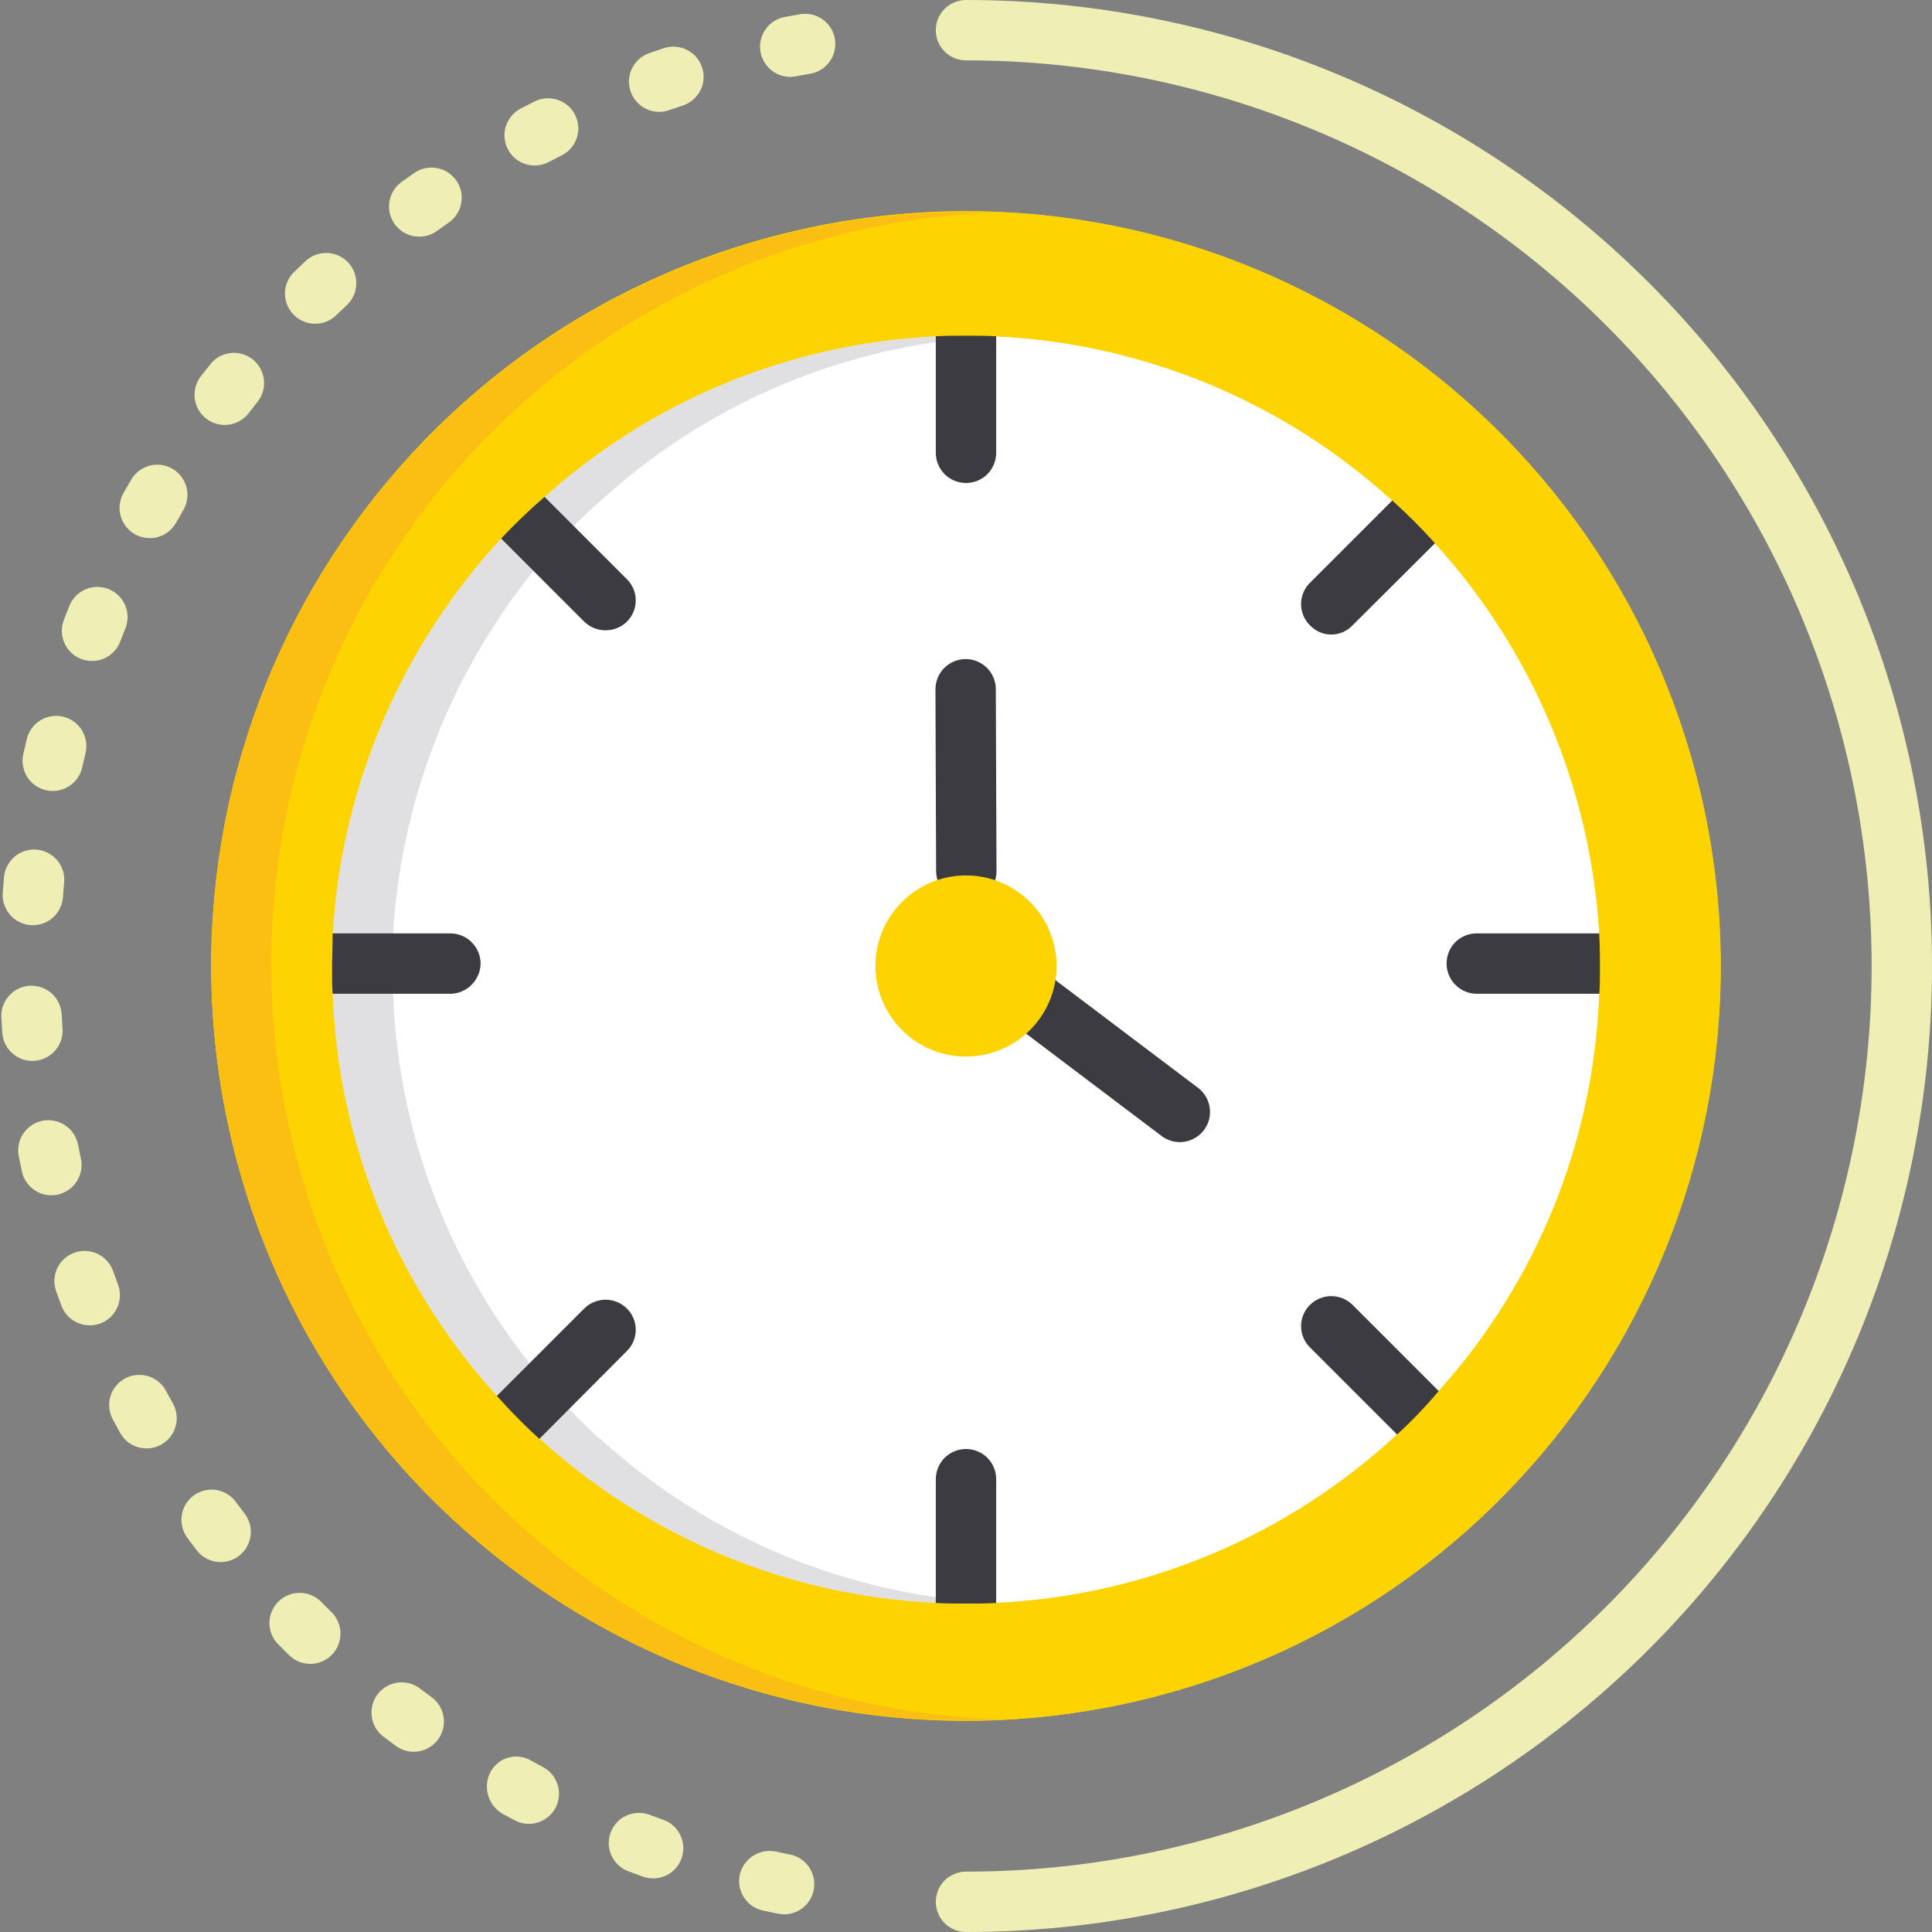
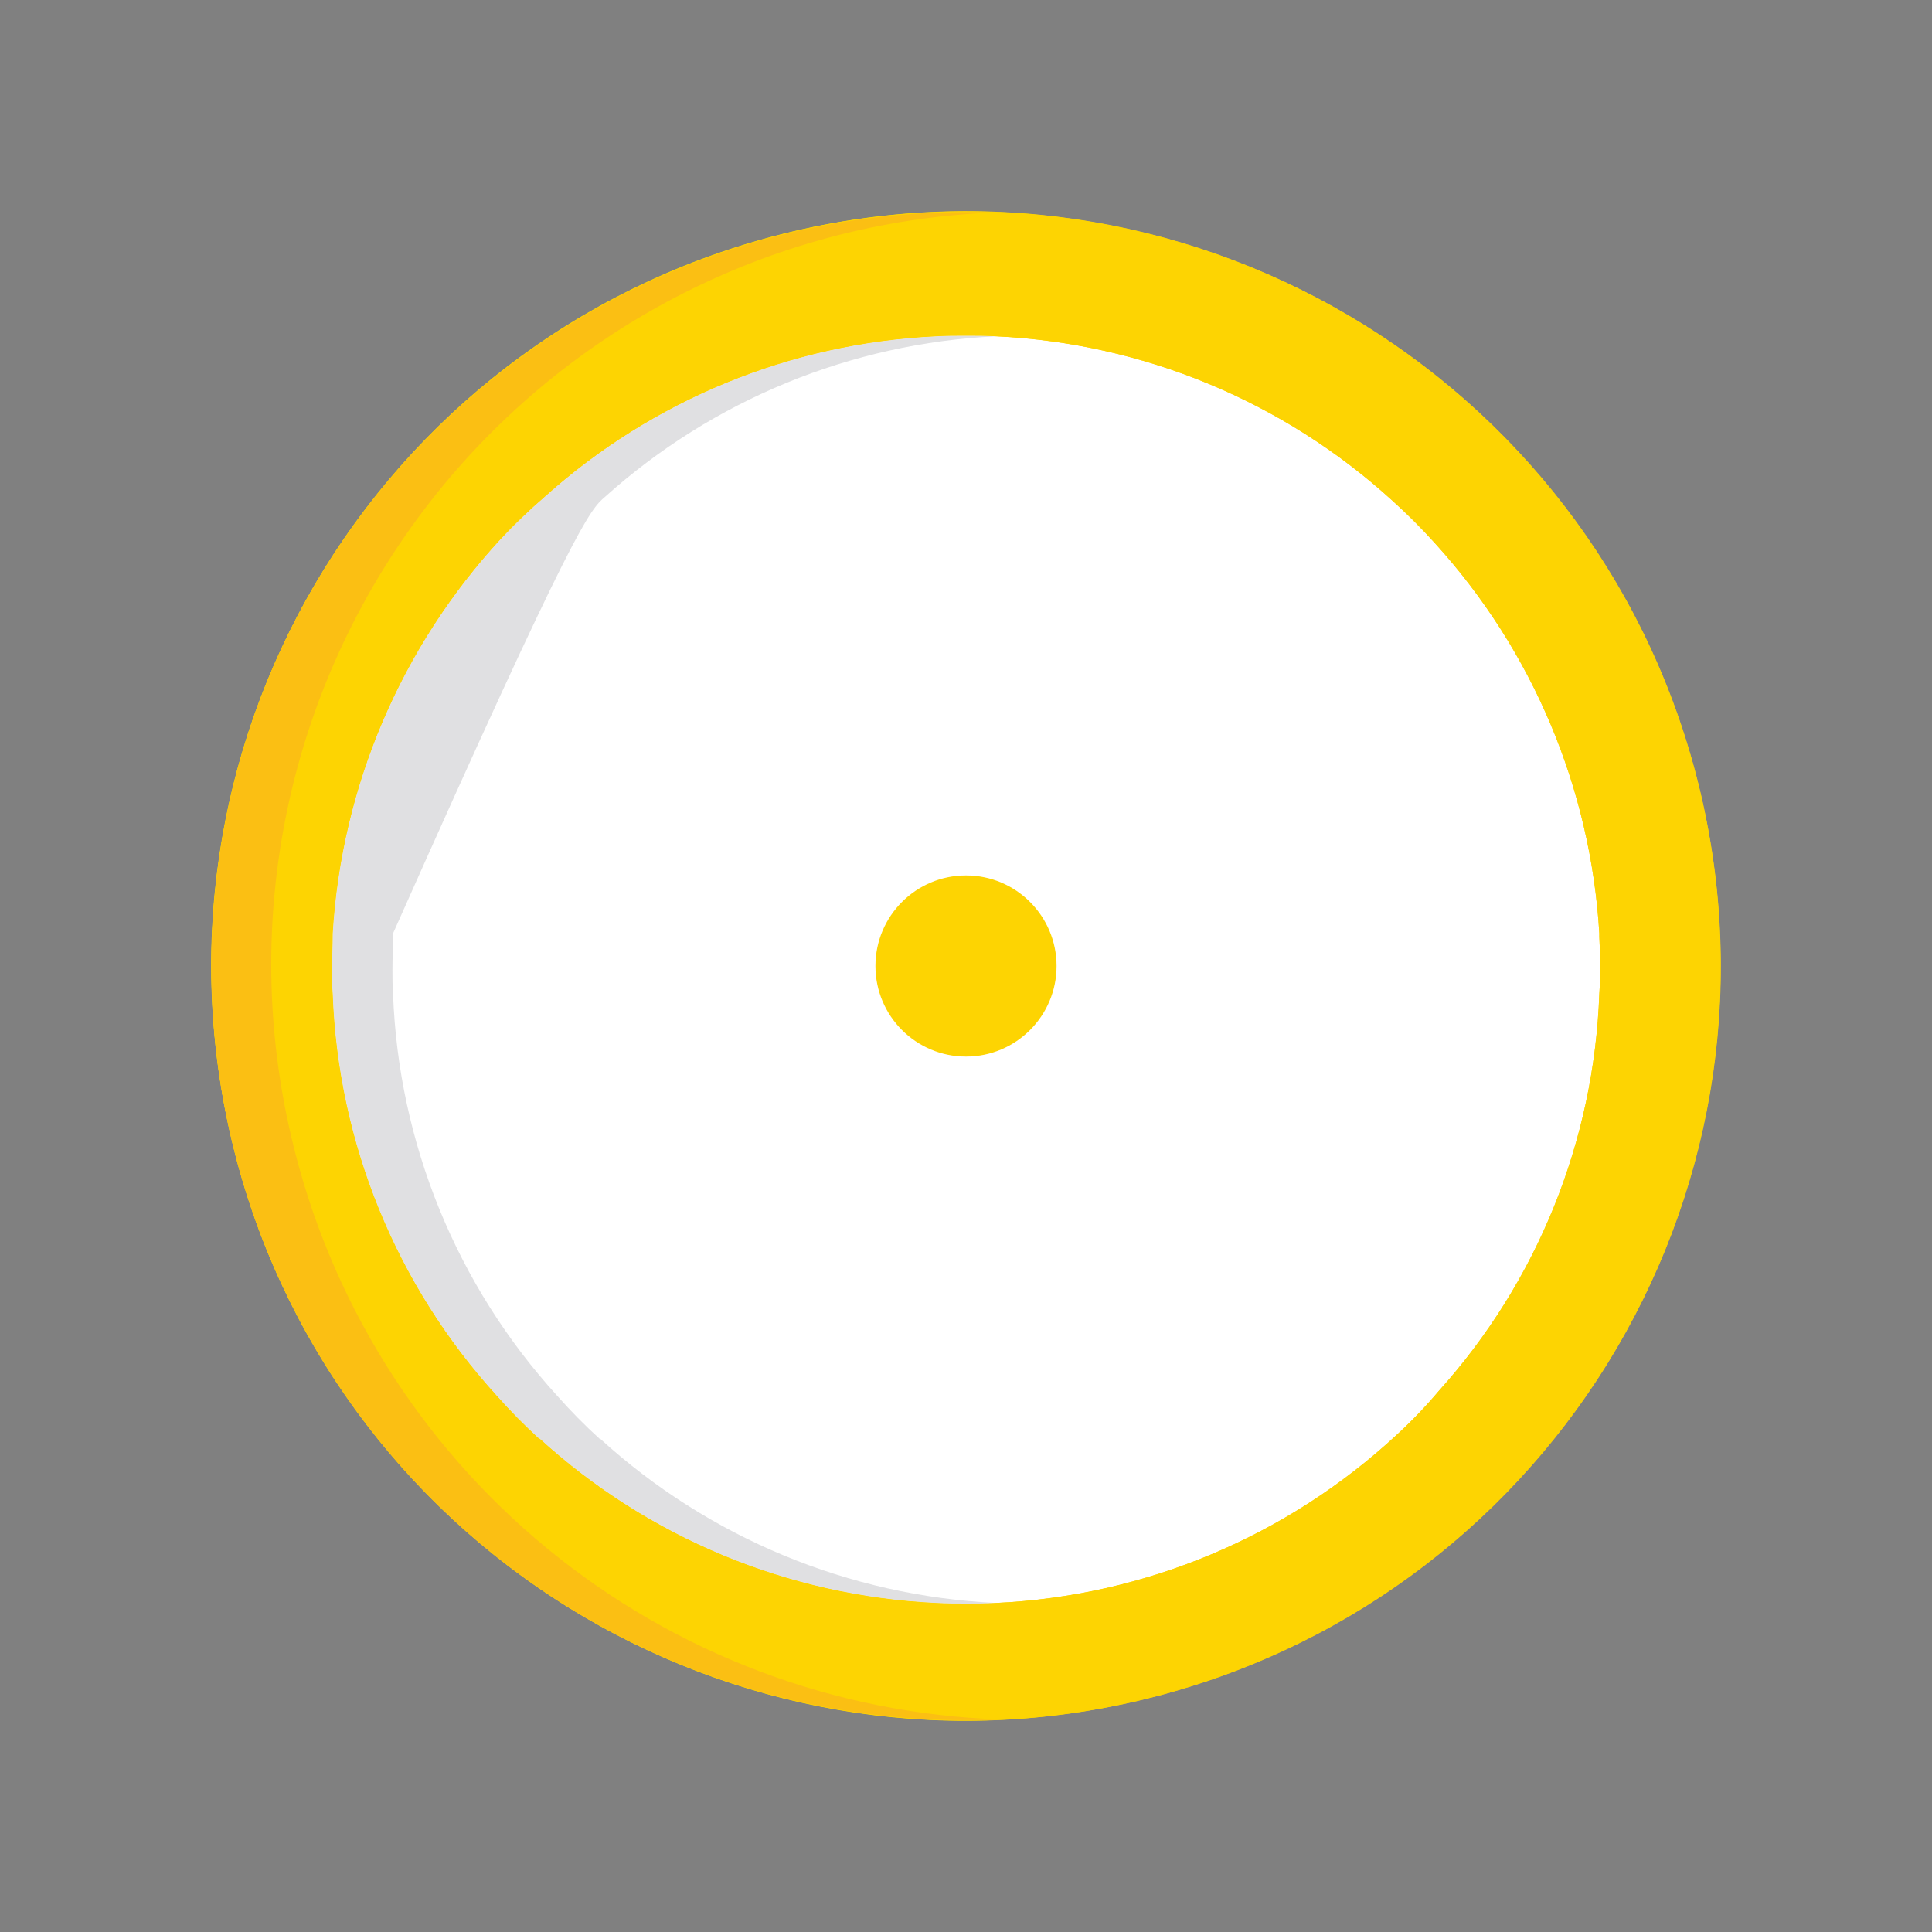
<svg xmlns="http://www.w3.org/2000/svg" width="32" height="32" viewBox="0 0 32 32" fill="none">
  <rect x="0" y="0" width="32" height="32" fill="#808080" stroke="none" />
  <path d="M18.849 28.171C25.57 26.598 29.744 19.873 28.171 13.151C26.598 6.429 19.873 2.256 13.151 3.829C6.429 5.402 2.256 12.127 3.829 18.849C5.402 25.57 12.127 29.744 18.849 28.171Z" fill="#FDD402" />
  <path d="M26.5 16.06C26.5 16.19 26.5 16.33 26.49 16.46C26.403 18.898 25.462 21.227 23.83 23.04C23.616 23.294 23.385 23.535 23.14 23.76C21.326 25.445 18.974 26.434 16.5 26.55C16.33 26.56 16.17 26.56 16 26.56C15.83 26.56 15.67 26.56 15.5 26.55C13.063 26.435 10.743 25.473 8.94 23.83H8.93C8.684 23.606 8.451 23.369 8.23 23.12C6.564 21.292 5.6 18.932 5.51 16.46C5.5 16.33 5.5 16.19 5.5 16.06C5.5 15.86 5.51 15.66 5.51 15.46C5.658 13.024 6.644 10.713 8.3 8.92C8.528 8.677 8.768 8.447 9.02 8.23C10.809 6.623 13.098 5.684 15.5 5.57C15.67 5.56 15.83 5.56 16 5.56C16.17 5.56 16.33 5.56 16.5 5.57C18.937 5.685 21.257 6.647 23.06 8.29C23.309 8.514 23.546 8.751 23.77 9C25.387 10.78 26.347 13.059 26.49 15.46V15.52C26.5 15.7 26.5 15.88 26.5 16.06Z" fill="white" />
-   <path d="M9.93 23.83C9.684 23.606 9.451 23.369 9.23 23.12C7.564 21.292 6.6 18.932 6.51 16.46C6.5 16.33 6.5 16.19 6.5 16.06C6.5 15.86 6.51 15.66 6.51 15.46C6.658 13.024 7.644 10.713 9.3 8.92C9.528 8.677 9.768 8.447 10.02 8.23C11.809 6.623 14.098 5.684 16.5 5.57C16.33 5.56 16.17 5.56 16 5.56C15.83 5.56 15.67 5.56 15.5 5.57C13.098 5.684 10.809 6.623 9.02 8.23C8.768 8.447 8.528 8.677 8.3 8.92C6.644 10.713 5.658 13.024 5.51 15.46C5.51 15.66 5.5 15.86 5.5 16.06C5.5 16.19 5.5 16.33 5.51 16.46C5.6 18.932 6.564 21.292 8.23 23.12C8.451 23.369 8.684 23.606 8.93 23.83H8.94C10.743 25.473 13.063 26.435 15.5 26.55C15.67 26.56 15.83 26.56 16 26.56C16.17 26.56 16.33 26.56 16.5 26.55C14.063 26.435 11.743 25.473 9.94 23.83H9.93Z" fill="#E0E0E2" />
-   <path d="M16.5 4.57V7.5C16.5 7.633 16.447 7.76 16.354 7.854C16.26 7.947 16.133 8 16 8C15.867 8 15.74 7.947 15.646 7.854C15.553 7.76 15.5 7.633 15.5 7.5V4.57C15.67 4.56 15.83 4.56 16 4.56C16.17 4.56 16.33 4.56 16.5 4.57ZM16.5 24.5V27.55C16.33 27.56 16.17 27.56 16 27.56C15.83 27.56 15.67 27.56 15.5 27.55V24.5C15.5 24.367 15.553 24.24 15.646 24.146C15.74 24.053 15.867 24 16 24C16.133 24 16.26 24.053 16.354 24.146C16.447 24.24 16.5 24.367 16.5 24.5ZM27.49 16.46H24.46C24.328 16.46 24.201 16.407 24.107 16.313C24.013 16.219 23.96 16.093 23.96 15.96C23.959 15.894 23.972 15.829 23.997 15.768C24.022 15.707 24.058 15.652 24.105 15.605C24.152 15.558 24.207 15.522 24.268 15.497C24.329 15.472 24.394 15.459 24.46 15.46H27.49V16.46ZM7.96 15.96C7.958 16.092 7.905 16.218 7.811 16.311C7.718 16.405 7.592 16.458 7.46 16.46H4.51C4.5 16.33 4.5 16.19 4.5 16.06C4.5 15.86 4.51 15.66 4.51 15.46H7.46C7.592 15.46 7.719 15.513 7.813 15.607C7.907 15.701 7.96 15.828 7.96 15.96ZM24.77 8L22.4 10.36C22.355 10.407 22.301 10.445 22.24 10.471C22.18 10.497 22.116 10.51 22.05 10.51C21.985 10.51 21.92 10.497 21.86 10.471C21.799 10.445 21.745 10.407 21.7 10.36C21.652 10.314 21.615 10.259 21.589 10.198C21.563 10.137 21.55 10.071 21.55 10.005C21.55 9.939 21.563 9.873 21.589 9.812C21.615 9.751 21.652 9.696 21.7 9.65L24.06 7.29C24.309 7.514 24.546 7.751 24.77 8ZM10.38 22.38L7.94 24.83H7.93C7.684 24.606 7.451 24.369 7.23 24.12L9.68 21.67C9.774 21.579 9.899 21.527 10.03 21.527C10.161 21.527 10.286 21.579 10.38 21.67C10.428 21.716 10.465 21.771 10.491 21.832C10.517 21.893 10.53 21.959 10.53 22.025C10.53 22.091 10.517 22.157 10.491 22.218C10.465 22.279 10.428 22.334 10.38 22.38ZM24.83 24.04C24.616 24.294 24.385 24.535 24.14 24.76L21.7 22.32C21.652 22.274 21.615 22.219 21.589 22.158C21.563 22.097 21.55 22.031 21.55 21.965C21.55 21.899 21.563 21.833 21.589 21.772C21.615 21.711 21.652 21.656 21.7 21.61C21.794 21.519 21.919 21.468 22.05 21.468C22.181 21.468 22.306 21.519 22.4 21.61L24.83 24.04ZM10.38 10.3C10.286 10.39 10.16 10.44 10.03 10.44C9.9 10.44 9.774 10.39 9.68 10.3L7.3 7.92C7.528 7.677 7.768 7.447 8.02 7.23L10.38 9.59C10.428 9.636 10.465 9.691 10.491 9.752C10.517 9.813 10.53 9.879 10.53 9.945C10.53 10.011 10.517 10.077 10.491 10.138C10.465 10.199 10.428 10.254 10.38 10.3ZM16.005 14.929C15.873 14.929 15.746 14.877 15.652 14.784C15.559 14.69 15.506 14.563 15.505 14.431L15.494 11.418C15.494 11.353 15.507 11.288 15.531 11.227C15.556 11.166 15.593 11.111 15.639 11.064C15.685 11.018 15.74 10.981 15.801 10.955C15.861 10.93 15.927 10.917 15.992 10.916H15.994C16.126 10.916 16.253 10.969 16.347 11.062C16.441 11.155 16.494 11.282 16.494 11.415L16.505 14.427C16.506 14.493 16.493 14.558 16.468 14.619C16.443 14.68 16.407 14.735 16.36 14.781C16.314 14.828 16.259 14.865 16.198 14.89C16.138 14.916 16.073 14.929 16.007 14.929H16.005ZM19.541 18.917C19.433 18.917 19.327 18.882 19.24 18.816L16.321 16.611C16.268 16.571 16.224 16.522 16.191 16.465C16.157 16.409 16.135 16.346 16.126 16.281C16.116 16.215 16.12 16.149 16.137 16.085C16.153 16.022 16.182 15.962 16.222 15.909C16.262 15.857 16.311 15.812 16.368 15.779C16.425 15.746 16.488 15.724 16.553 15.715C16.618 15.706 16.684 15.71 16.748 15.727C16.812 15.744 16.871 15.773 16.924 15.813L19.843 18.018C19.927 18.081 19.988 18.169 20.019 18.269C20.05 18.369 20.049 18.477 20.016 18.576C19.982 18.675 19.919 18.762 19.833 18.823C19.748 18.884 19.646 18.917 19.541 18.917V18.917Z" fill="#3C3B41" />
+   <path d="M9.93 23.83C9.684 23.606 9.451 23.369 9.23 23.12C7.564 21.292 6.6 18.932 6.51 16.46C6.5 16.33 6.5 16.19 6.5 16.06C6.5 15.86 6.51 15.66 6.51 15.46C9.528 8.677 9.768 8.447 10.02 8.23C11.809 6.623 14.098 5.684 16.5 5.57C16.33 5.56 16.17 5.56 16 5.56C15.83 5.56 15.67 5.56 15.5 5.57C13.098 5.684 10.809 6.623 9.02 8.23C8.768 8.447 8.528 8.677 8.3 8.92C6.644 10.713 5.658 13.024 5.51 15.46C5.51 15.66 5.5 15.86 5.5 16.06C5.5 16.19 5.5 16.33 5.51 16.46C5.6 18.932 6.564 21.292 8.23 23.12C8.451 23.369 8.684 23.606 8.93 23.83H8.94C10.743 25.473 13.063 26.435 15.5 26.55C15.67 26.56 15.83 26.56 16 26.56C16.17 26.56 16.33 26.56 16.5 26.55C14.063 26.435 11.743 25.473 9.94 23.83H9.93Z" fill="#E0E0E2" />
  <path d="M16 17.5C16.828 17.5 17.5 16.828 17.5 16C17.5 15.172 16.828 14.5 16 14.5C15.172 14.5 14.5 15.172 14.5 16C14.5 16.828 15.172 17.5 16 17.5Z" fill="#FDD402" />
-   <path d="M16 32C15.867 32 15.74 31.947 15.646 31.854C15.553 31.76 15.5 31.633 15.5 31.5C15.5 31.367 15.553 31.24 15.646 31.146C15.74 31.053 15.867 31 16 31C19.978 31 23.794 29.42 26.607 26.607C29.42 23.794 31 19.978 31 16C31 12.022 29.42 8.206 26.607 5.393C23.794 2.58 19.978 1 16 1C15.867 1 15.74 0.947 15.646 0.854C15.553 0.76 15.5 0.633 15.5 0.5C15.5 0.367 15.553 0.24 15.646 0.146C15.74 0.053 15.867 0 16 0C20.244 0 24.313 1.686 27.314 4.686C30.314 7.687 32 11.757 32 16C32 20.244 30.314 24.313 27.314 27.314C24.313 30.314 20.244 32 16 32ZM12.988 31.707C12.954 31.707 12.921 31.704 12.888 31.697L12.637 31.645C12.507 31.617 12.394 31.539 12.322 31.427C12.25 31.316 12.225 31.18 12.253 31.051C12.283 30.922 12.362 30.81 12.473 30.739C12.584 30.667 12.718 30.641 12.848 30.667L13.086 30.717C13.208 30.741 13.316 30.81 13.39 30.91C13.463 31.01 13.497 31.133 13.485 31.256C13.473 31.38 13.415 31.494 13.323 31.578C13.231 31.661 13.112 31.707 12.988 31.707L12.988 31.707ZM10.818 31.112C10.76 31.112 10.703 31.102 10.648 31.083L10.407 30.994C10.345 30.971 10.289 30.936 10.241 30.891C10.193 30.846 10.155 30.793 10.127 30.733C10.1 30.673 10.085 30.608 10.083 30.543C10.081 30.477 10.092 30.412 10.115 30.351C10.138 30.289 10.173 30.233 10.218 30.185C10.262 30.137 10.316 30.098 10.376 30.071C10.436 30.044 10.5 30.029 10.566 30.027C10.632 30.025 10.697 30.035 10.758 30.058L10.987 30.142C11.098 30.181 11.191 30.259 11.25 30.361C11.309 30.463 11.331 30.582 11.31 30.698C11.29 30.814 11.23 30.919 11.14 30.995C11.05 31.071 10.936 31.112 10.818 31.112V31.112ZM8.758 30.209C8.677 30.209 8.597 30.189 8.525 30.15L8.338 30.05C8.219 29.986 8.13 29.879 8.089 29.75C8.048 29.622 8.058 29.482 8.118 29.361C8.147 29.304 8.187 29.252 8.236 29.21C8.285 29.168 8.341 29.136 8.403 29.117C8.464 29.097 8.529 29.09 8.593 29.096C8.658 29.101 8.72 29.12 8.777 29.15L8.993 29.268C9.091 29.32 9.17 29.404 9.215 29.506C9.261 29.607 9.271 29.722 9.244 29.83C9.217 29.938 9.155 30.035 9.067 30.103C8.979 30.172 8.87 30.209 8.758 30.209H8.758ZM6.853 29.015C6.747 29.015 6.645 28.981 6.56 28.92L6.348 28.762C6.242 28.681 6.174 28.561 6.157 28.43C6.14 28.298 6.175 28.165 6.256 28.06C6.337 27.955 6.457 27.886 6.588 27.869C6.72 27.852 6.853 27.888 6.958 27.969L7.146 28.109C7.232 28.171 7.296 28.259 7.328 28.36C7.361 28.46 7.361 28.568 7.328 28.669C7.296 28.769 7.232 28.857 7.147 28.919C7.061 28.981 6.958 29.015 6.853 29.015L6.853 29.015ZM5.14 27.559C5.008 27.559 4.882 27.507 4.789 27.415L4.608 27.235C4.562 27.189 4.525 27.133 4.5 27.073C4.475 27.012 4.462 26.947 4.463 26.881C4.463 26.815 4.476 26.75 4.501 26.69C4.527 26.629 4.564 26.574 4.61 26.528C4.657 26.482 4.712 26.445 4.773 26.42C4.834 26.395 4.899 26.382 4.965 26.383C5.03 26.383 5.095 26.396 5.156 26.421C5.217 26.447 5.272 26.484 5.318 26.53L5.49 26.702C5.561 26.772 5.609 26.861 5.629 26.958C5.649 27.055 5.64 27.156 5.602 27.248C5.565 27.34 5.501 27.418 5.418 27.474C5.336 27.529 5.239 27.559 5.14 27.559L5.14 27.559ZM3.655 25.873C3.577 25.873 3.501 25.855 3.432 25.821C3.363 25.787 3.302 25.736 3.256 25.675L3.104 25.472C3.064 25.419 3.036 25.359 3.02 25.295C3.003 25.232 3 25.165 3.01 25.1C3.019 25.035 3.041 24.973 3.075 24.916C3.109 24.86 3.153 24.811 3.206 24.771C3.259 24.732 3.319 24.704 3.383 24.688C3.447 24.672 3.513 24.669 3.578 24.678C3.643 24.688 3.705 24.711 3.762 24.744C3.818 24.778 3.867 24.823 3.906 24.876L4.053 25.071C4.109 25.145 4.143 25.234 4.152 25.326C4.161 25.419 4.143 25.512 4.102 25.595C4.061 25.679 3.997 25.749 3.918 25.798C3.839 25.847 3.748 25.873 3.655 25.873L3.655 25.873ZM2.428 23.99C2.338 23.99 2.251 23.966 2.174 23.921C2.096 23.876 2.033 23.811 1.99 23.732L1.868 23.509C1.805 23.392 1.791 23.255 1.829 23.128C1.867 23.001 1.954 22.895 2.071 22.831C2.187 22.769 2.324 22.755 2.451 22.793C2.578 22.831 2.685 22.918 2.748 23.034L2.865 23.248C2.907 23.324 2.928 23.41 2.927 23.497C2.926 23.584 2.902 23.669 2.858 23.744C2.814 23.819 2.751 23.881 2.676 23.924C2.6 23.967 2.515 23.99 2.428 23.99V23.99ZM1.486 21.952C1.385 21.952 1.286 21.921 1.203 21.864C1.119 21.806 1.055 21.725 1.019 21.63L0.929 21.384C0.885 21.259 0.893 21.121 0.95 21.002C1.008 20.882 1.111 20.79 1.236 20.747C1.361 20.703 1.499 20.711 1.618 20.768C1.738 20.826 1.829 20.928 1.873 21.054L1.954 21.274C2.001 21.398 1.997 21.536 1.942 21.657C1.888 21.778 1.788 21.873 1.664 21.92C1.607 21.941 1.547 21.952 1.486 21.952L1.486 21.952ZM0.851 19.798C0.737 19.798 0.626 19.759 0.538 19.687C0.449 19.616 0.387 19.516 0.363 19.404L0.31 19.149C0.285 19.019 0.312 18.885 0.386 18.775C0.46 18.665 0.574 18.589 0.704 18.563C0.834 18.538 0.969 18.565 1.079 18.638C1.189 18.712 1.266 18.826 1.292 18.956L1.34 19.191C1.356 19.264 1.355 19.34 1.338 19.413C1.32 19.485 1.287 19.553 1.24 19.611C1.193 19.669 1.134 19.716 1.067 19.748C0.999 19.781 0.926 19.798 0.851 19.798L0.851 19.798ZM0.536 17.572C0.41 17.572 0.288 17.524 0.196 17.438C0.103 17.352 0.047 17.233 0.038 17.107L0.022 16.849C0.016 16.717 0.062 16.588 0.151 16.491C0.24 16.393 0.364 16.334 0.495 16.327C0.627 16.32 0.756 16.366 0.855 16.453C0.953 16.541 1.013 16.665 1.021 16.796L1.035 17.037C1.045 17.169 1.001 17.3 0.914 17.4C0.827 17.5 0.704 17.562 0.572 17.571C0.56 17.572 0.548 17.572 0.536 17.572ZM0.544 15.324L0.506 15.323C0.44 15.318 0.377 15.3 0.318 15.27C0.259 15.241 0.207 15.2 0.164 15.15C0.122 15.1 0.089 15.042 0.069 14.98C0.048 14.918 0.04 14.852 0.045 14.786L0.066 14.531C0.072 14.466 0.09 14.401 0.12 14.343C0.15 14.284 0.192 14.232 0.242 14.189C0.292 14.146 0.351 14.114 0.414 14.094C0.477 14.074 0.543 14.067 0.609 14.073C0.675 14.079 0.739 14.097 0.797 14.128C0.856 14.159 0.907 14.201 0.95 14.251C0.992 14.302 1.023 14.361 1.043 14.424C1.062 14.487 1.069 14.553 1.062 14.619L1.042 14.862C1.033 14.988 0.976 15.105 0.884 15.191C0.792 15.276 0.67 15.324 0.544 15.324V15.324ZM0.874 13.101C0.838 13.101 0.801 13.097 0.766 13.089C0.636 13.061 0.523 12.982 0.452 12.87C0.381 12.758 0.357 12.623 0.385 12.493L0.444 12.24C0.459 12.176 0.487 12.116 0.526 12.063C0.564 12.01 0.613 11.965 0.669 11.931C0.725 11.896 0.787 11.873 0.852 11.863C0.917 11.853 0.983 11.856 1.047 11.871C1.111 11.886 1.171 11.914 1.225 11.953C1.278 11.992 1.323 12.04 1.357 12.096C1.391 12.152 1.414 12.215 1.424 12.28C1.435 12.345 1.432 12.411 1.416 12.475L1.362 12.71C1.337 12.82 1.275 12.92 1.187 12.991C1.098 13.062 0.988 13.101 0.874 13.101ZM1.524 10.948C1.443 10.948 1.363 10.929 1.291 10.891C1.219 10.853 1.158 10.799 1.112 10.732C1.066 10.665 1.037 10.588 1.027 10.508C1.018 10.427 1.028 10.346 1.057 10.27L1.152 10.028C1.203 9.907 1.299 9.811 1.42 9.76C1.541 9.709 1.678 9.708 1.8 9.757C1.922 9.806 2.019 9.901 2.072 10.022C2.124 10.142 2.127 10.279 2.08 10.401L1.991 10.626C1.955 10.721 1.891 10.802 1.808 10.86C1.724 10.917 1.625 10.948 1.524 10.948H1.524ZM2.48 8.913C2.393 8.913 2.307 8.89 2.231 8.847C2.156 8.803 2.093 8.74 2.049 8.665C2.005 8.59 1.981 8.504 1.98 8.417C1.98 8.329 2.002 8.244 2.045 8.167L2.173 7.945C2.206 7.888 2.25 7.838 2.302 7.799C2.354 7.759 2.413 7.73 2.477 7.713C2.54 7.696 2.606 7.692 2.672 7.701C2.737 7.709 2.799 7.731 2.856 7.764C2.913 7.797 2.962 7.84 3.002 7.893C3.042 7.945 3.071 8.004 3.088 8.068C3.105 8.131 3.109 8.197 3.1 8.262C3.092 8.327 3.07 8.39 3.037 8.447L2.916 8.659C2.872 8.736 2.809 8.8 2.733 8.845C2.656 8.89 2.569 8.913 2.48 8.913ZM3.722 7.039C3.628 7.038 3.537 7.012 3.458 6.963C3.378 6.913 3.315 6.843 3.273 6.759C3.232 6.675 3.215 6.582 3.225 6.489C3.234 6.396 3.269 6.307 3.326 6.233L3.486 6.03C3.569 5.927 3.689 5.861 3.821 5.847C3.952 5.833 4.083 5.871 4.187 5.953C4.29 6.036 4.356 6.156 4.371 6.287C4.386 6.418 4.349 6.55 4.267 6.654L4.118 6.844C4.071 6.904 4.011 6.954 3.943 6.987C3.874 7.021 3.798 7.039 3.722 7.039L3.722 7.039ZM5.22 5.362C5.121 5.362 5.023 5.333 4.941 5.277C4.858 5.221 4.794 5.142 4.757 5.05C4.719 4.957 4.71 4.856 4.731 4.759C4.752 4.661 4.801 4.572 4.873 4.503L5.06 4.325C5.156 4.234 5.285 4.186 5.418 4.19C5.551 4.194 5.676 4.251 5.767 4.348C5.857 4.445 5.906 4.574 5.901 4.707C5.897 4.839 5.84 4.965 5.743 5.055L5.568 5.222C5.475 5.312 5.35 5.362 5.22 5.362ZM6.944 3.92C6.838 3.92 6.735 3.887 6.65 3.825C6.564 3.762 6.501 3.675 6.468 3.574C6.435 3.474 6.435 3.366 6.468 3.265C6.501 3.165 6.564 3.077 6.65 3.015L6.864 2.863C6.918 2.826 6.979 2.8 7.044 2.786C7.108 2.773 7.174 2.772 7.239 2.784C7.303 2.796 7.365 2.82 7.42 2.856C7.475 2.892 7.522 2.938 7.56 2.992C7.597 3.046 7.623 3.107 7.637 3.171C7.65 3.236 7.651 3.302 7.639 3.367C7.627 3.431 7.603 3.493 7.567 3.548C7.531 3.603 7.485 3.65 7.431 3.687L7.237 3.825C7.152 3.887 7.049 3.92 6.944 3.92ZM8.856 2.741C8.744 2.741 8.636 2.704 8.547 2.635C8.459 2.566 8.397 2.469 8.37 2.361C8.343 2.252 8.354 2.138 8.4 2.036C8.446 1.934 8.525 1.85 8.624 1.798L8.854 1.681C8.913 1.651 8.977 1.633 9.042 1.629C9.108 1.624 9.174 1.632 9.236 1.653C9.299 1.674 9.356 1.706 9.406 1.749C9.456 1.792 9.497 1.845 9.526 1.904C9.555 1.963 9.573 2.027 9.578 2.092C9.582 2.158 9.574 2.224 9.553 2.286C9.532 2.348 9.499 2.406 9.456 2.456C9.413 2.505 9.36 2.546 9.301 2.575L9.087 2.684C9.016 2.722 8.937 2.741 8.856 2.741ZM10.918 1.853C10.799 1.853 10.685 1.811 10.595 1.734C10.505 1.658 10.444 1.552 10.425 1.436C10.405 1.319 10.427 1.2 10.487 1.098C10.548 0.996 10.642 0.919 10.754 0.88L10.999 0.797C11.125 0.756 11.262 0.767 11.38 0.827C11.499 0.887 11.588 0.991 11.629 1.117C11.671 1.243 11.66 1.38 11.6 1.499C11.54 1.617 11.436 1.706 11.31 1.748L11.082 1.825C11.029 1.843 10.973 1.853 10.918 1.853H10.918ZM13.088 1.273C12.964 1.273 12.844 1.226 12.752 1.143C12.66 1.059 12.603 0.944 12.591 0.82C12.579 0.696 12.614 0.572 12.689 0.473C12.763 0.373 12.873 0.305 12.995 0.282L13.249 0.236C13.314 0.224 13.38 0.226 13.444 0.24C13.509 0.255 13.569 0.281 13.623 0.319C13.677 0.357 13.723 0.405 13.758 0.461C13.793 0.516 13.817 0.578 13.828 0.643C13.84 0.708 13.838 0.775 13.823 0.839C13.809 0.903 13.782 0.964 13.744 1.017C13.706 1.071 13.657 1.117 13.602 1.152C13.546 1.187 13.484 1.21 13.419 1.221L13.183 1.264C13.152 1.27 13.12 1.273 13.088 1.273H13.088Z" fill="#EFEEB4" />
  <path d="M28.17 13.15C27.606 10.743 26.341 8.557 24.536 6.869C22.73 5.181 20.464 4.066 18.024 3.666C15.585 3.265 13.081 3.597 10.831 4.62C8.58 5.642 6.683 7.309 5.379 9.41C4.076 11.51 3.425 13.95 3.508 16.421C3.591 18.892 4.405 21.282 5.847 23.29C7.289 25.298 9.294 26.834 11.608 27.702C13.923 28.571 16.443 28.734 18.85 28.17C22.077 27.413 24.872 25.406 26.62 22.59C28.367 19.773 28.925 16.378 28.17 13.15ZM26.49 16.46C26.403 18.898 25.462 21.227 23.83 23.04C23.616 23.294 23.385 23.535 23.14 23.76C21.326 25.445 18.974 26.434 16.5 26.55C16.33 26.56 16.17 26.56 16 26.56C15.83 26.56 15.67 26.56 15.5 26.55C13.063 26.435 10.743 25.473 8.94 23.83H8.93C8.684 23.606 8.451 23.369 8.23 23.12C6.564 21.292 5.6 18.932 5.51 16.46C5.5 16.33 5.5 16.19 5.5 16.06C5.5 15.86 5.51 15.66 5.51 15.46C5.658 13.024 6.643 10.713 8.3 8.92C8.528 8.677 8.768 8.447 9.02 8.23C10.809 6.623 13.098 5.684 15.5 5.57C15.67 5.56 15.83 5.56 16 5.56C16.17 5.56 16.33 5.56 16.5 5.57C18.937 5.685 21.256 6.647 23.06 8.29C23.309 8.514 23.546 8.751 23.77 9C25.387 10.78 26.347 13.059 26.49 15.46V15.52C26.5 15.7 26.5 15.88 26.5 16.06C26.5 16.19 26.5 16.33 26.49 16.46Z" fill="#FDD402" />
  <path d="M4.83 18.85C4.405 17.062 4.381 15.202 4.76 13.403C5.139 11.605 5.911 9.912 7.02 8.447C8.13 6.982 9.55 5.781 11.179 4.929C12.808 4.077 14.605 3.597 16.441 3.521C14.759 3.46 13.083 3.74 11.511 4.344C9.94 4.947 8.508 5.862 7.299 7.033C6.09 8.205 5.131 9.608 4.478 11.159C3.826 12.711 3.493 14.378 3.501 16.061C3.509 17.744 3.857 19.408 4.524 20.953C5.191 22.498 6.164 23.893 7.383 25.052C8.603 26.212 10.044 27.114 11.621 27.703C13.198 28.291 14.877 28.555 16.558 28.479C13.818 28.384 11.184 27.39 9.065 25.649C6.945 23.909 5.457 21.52 4.83 18.85Z" fill="#FBBF13" />
</svg>